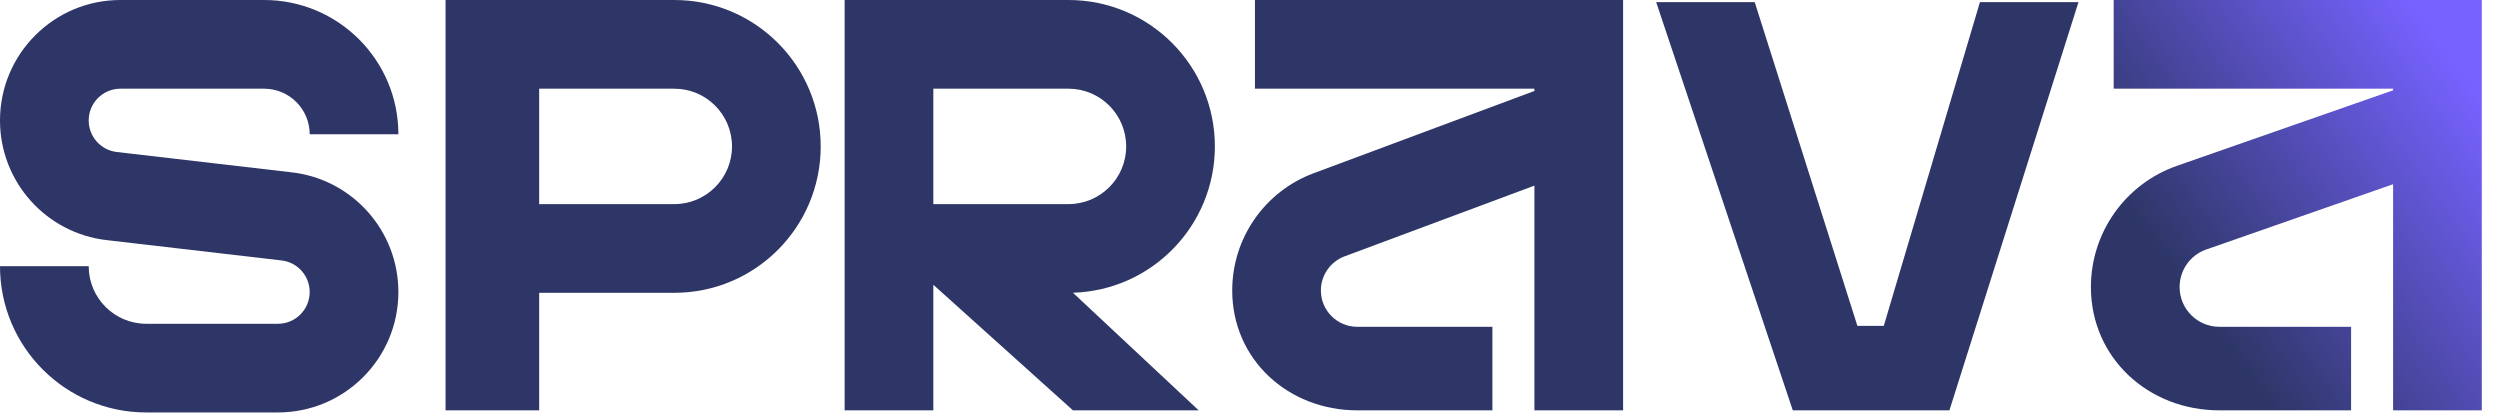
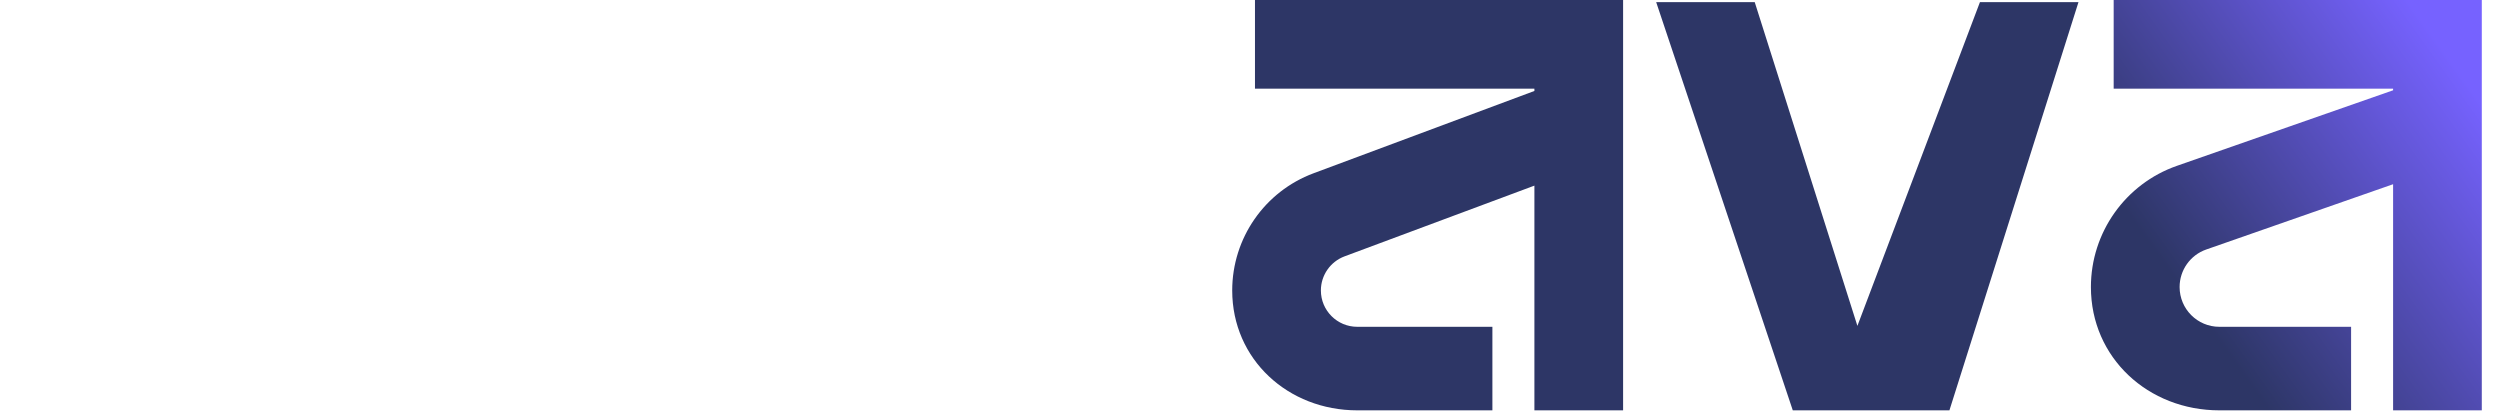
<svg xmlns="http://www.w3.org/2000/svg" width="96" height="16" viewBox="0 0 96 16" fill="none">
-   <path fill-rule="evenodd" clip-rule="evenodd" d="M0 4.626C0 2.071 2.071 0 4.626 0H10.142C12.989 0 15.298 2.309 15.298 5.156H11.892C11.892 4.189 11.108 3.406 10.142 3.406H4.626C3.952 3.406 3.406 3.952 3.406 4.626C3.406 5.245 3.87 5.766 4.485 5.837L11.206 6.618C13.539 6.889 15.298 8.865 15.298 11.213C15.298 13.768 13.227 15.838 10.672 15.838H5.617C2.515 15.838 0 13.324 0 10.222H3.406C3.406 11.443 4.396 12.433 5.617 12.433H10.672C11.346 12.433 11.892 11.887 11.892 11.213C11.892 10.594 11.428 10.072 10.813 10.001L4.092 9.22C1.759 8.949 0 6.974 0 4.626Z" fill="#2D3666" />
-   <path fill-rule="evenodd" clip-rule="evenodd" d="M63.597 0.081L67.381 0.081L71.324 12.514H72.337L76.03 0.081L79.814 0.081L74.858 15.757H68.843L63.597 0.081Z" fill="#2D3666" />
+   <path fill-rule="evenodd" clip-rule="evenodd" d="M63.597 0.081L67.381 0.081L71.324 12.514L76.03 0.081L79.814 0.081L74.858 15.757H68.843L63.597 0.081Z" fill="#2D3666" />
  <path fill-rule="evenodd" clip-rule="evenodd" d="M58.921 3.406H48.191V0H62.327L62.327 15.757H58.921V7.128L51.631 9.844C51.085 10.048 50.722 10.57 50.722 11.153C50.722 11.924 51.347 12.549 52.119 12.549H57.308V15.757H52.119C49.467 15.757 47.317 13.805 47.317 11.153C47.317 9.147 48.563 7.353 50.442 6.653L58.921 3.493V3.406Z" fill="#2D3666" />
  <path fill-rule="evenodd" clip-rule="evenodd" d="M91.895 3.406H81.165V0H95.301L95.301 15.757H91.895V7.074L84.719 9.581C84.107 9.795 83.697 10.373 83.697 11.022C83.697 11.865 84.38 12.549 85.223 12.549H90.282V15.757H85.223C82.499 15.757 80.291 13.746 80.291 11.022C80.291 8.926 81.617 7.058 83.596 6.367L91.895 3.467V3.406Z" fill="url(#paint0_linear_492_65)" />
-   <path fill-rule="evenodd" clip-rule="evenodd" d="M32.434 0H41.029C44.134 0 46.651 2.517 46.651 5.622C46.651 8.669 44.227 11.15 41.201 11.241L46.029 15.757H41.201L35.84 10.935V15.757H32.434V0ZM35.84 7.838H41.029C42.253 7.838 43.245 6.846 43.245 5.622C43.245 4.398 42.253 3.406 41.029 3.406H35.84V7.838Z" fill="#2D3666" />
-   <path fill-rule="evenodd" clip-rule="evenodd" d="M17.109 0H25.893C28.998 0 31.515 2.517 31.515 5.622C31.515 8.727 28.998 11.244 25.893 11.244H20.704V15.757H17.109V0ZM20.704 7.838H25.893C27.117 7.838 28.109 6.846 28.109 5.622C28.109 4.398 27.117 3.406 25.893 3.406H20.704V7.838Z" fill="#2D3666" />
  <defs>
    <linearGradient id="paint0_linear_492_65" x1="94.328" y1="2.588" x2="83.315" y2="10.463" gradientUnits="userSpaceOnUse">
      <stop stop-color="#7662FF" />
      <stop offset="1" stop-color="#2D3666" />
    </linearGradient>
  </defs>
</svg>